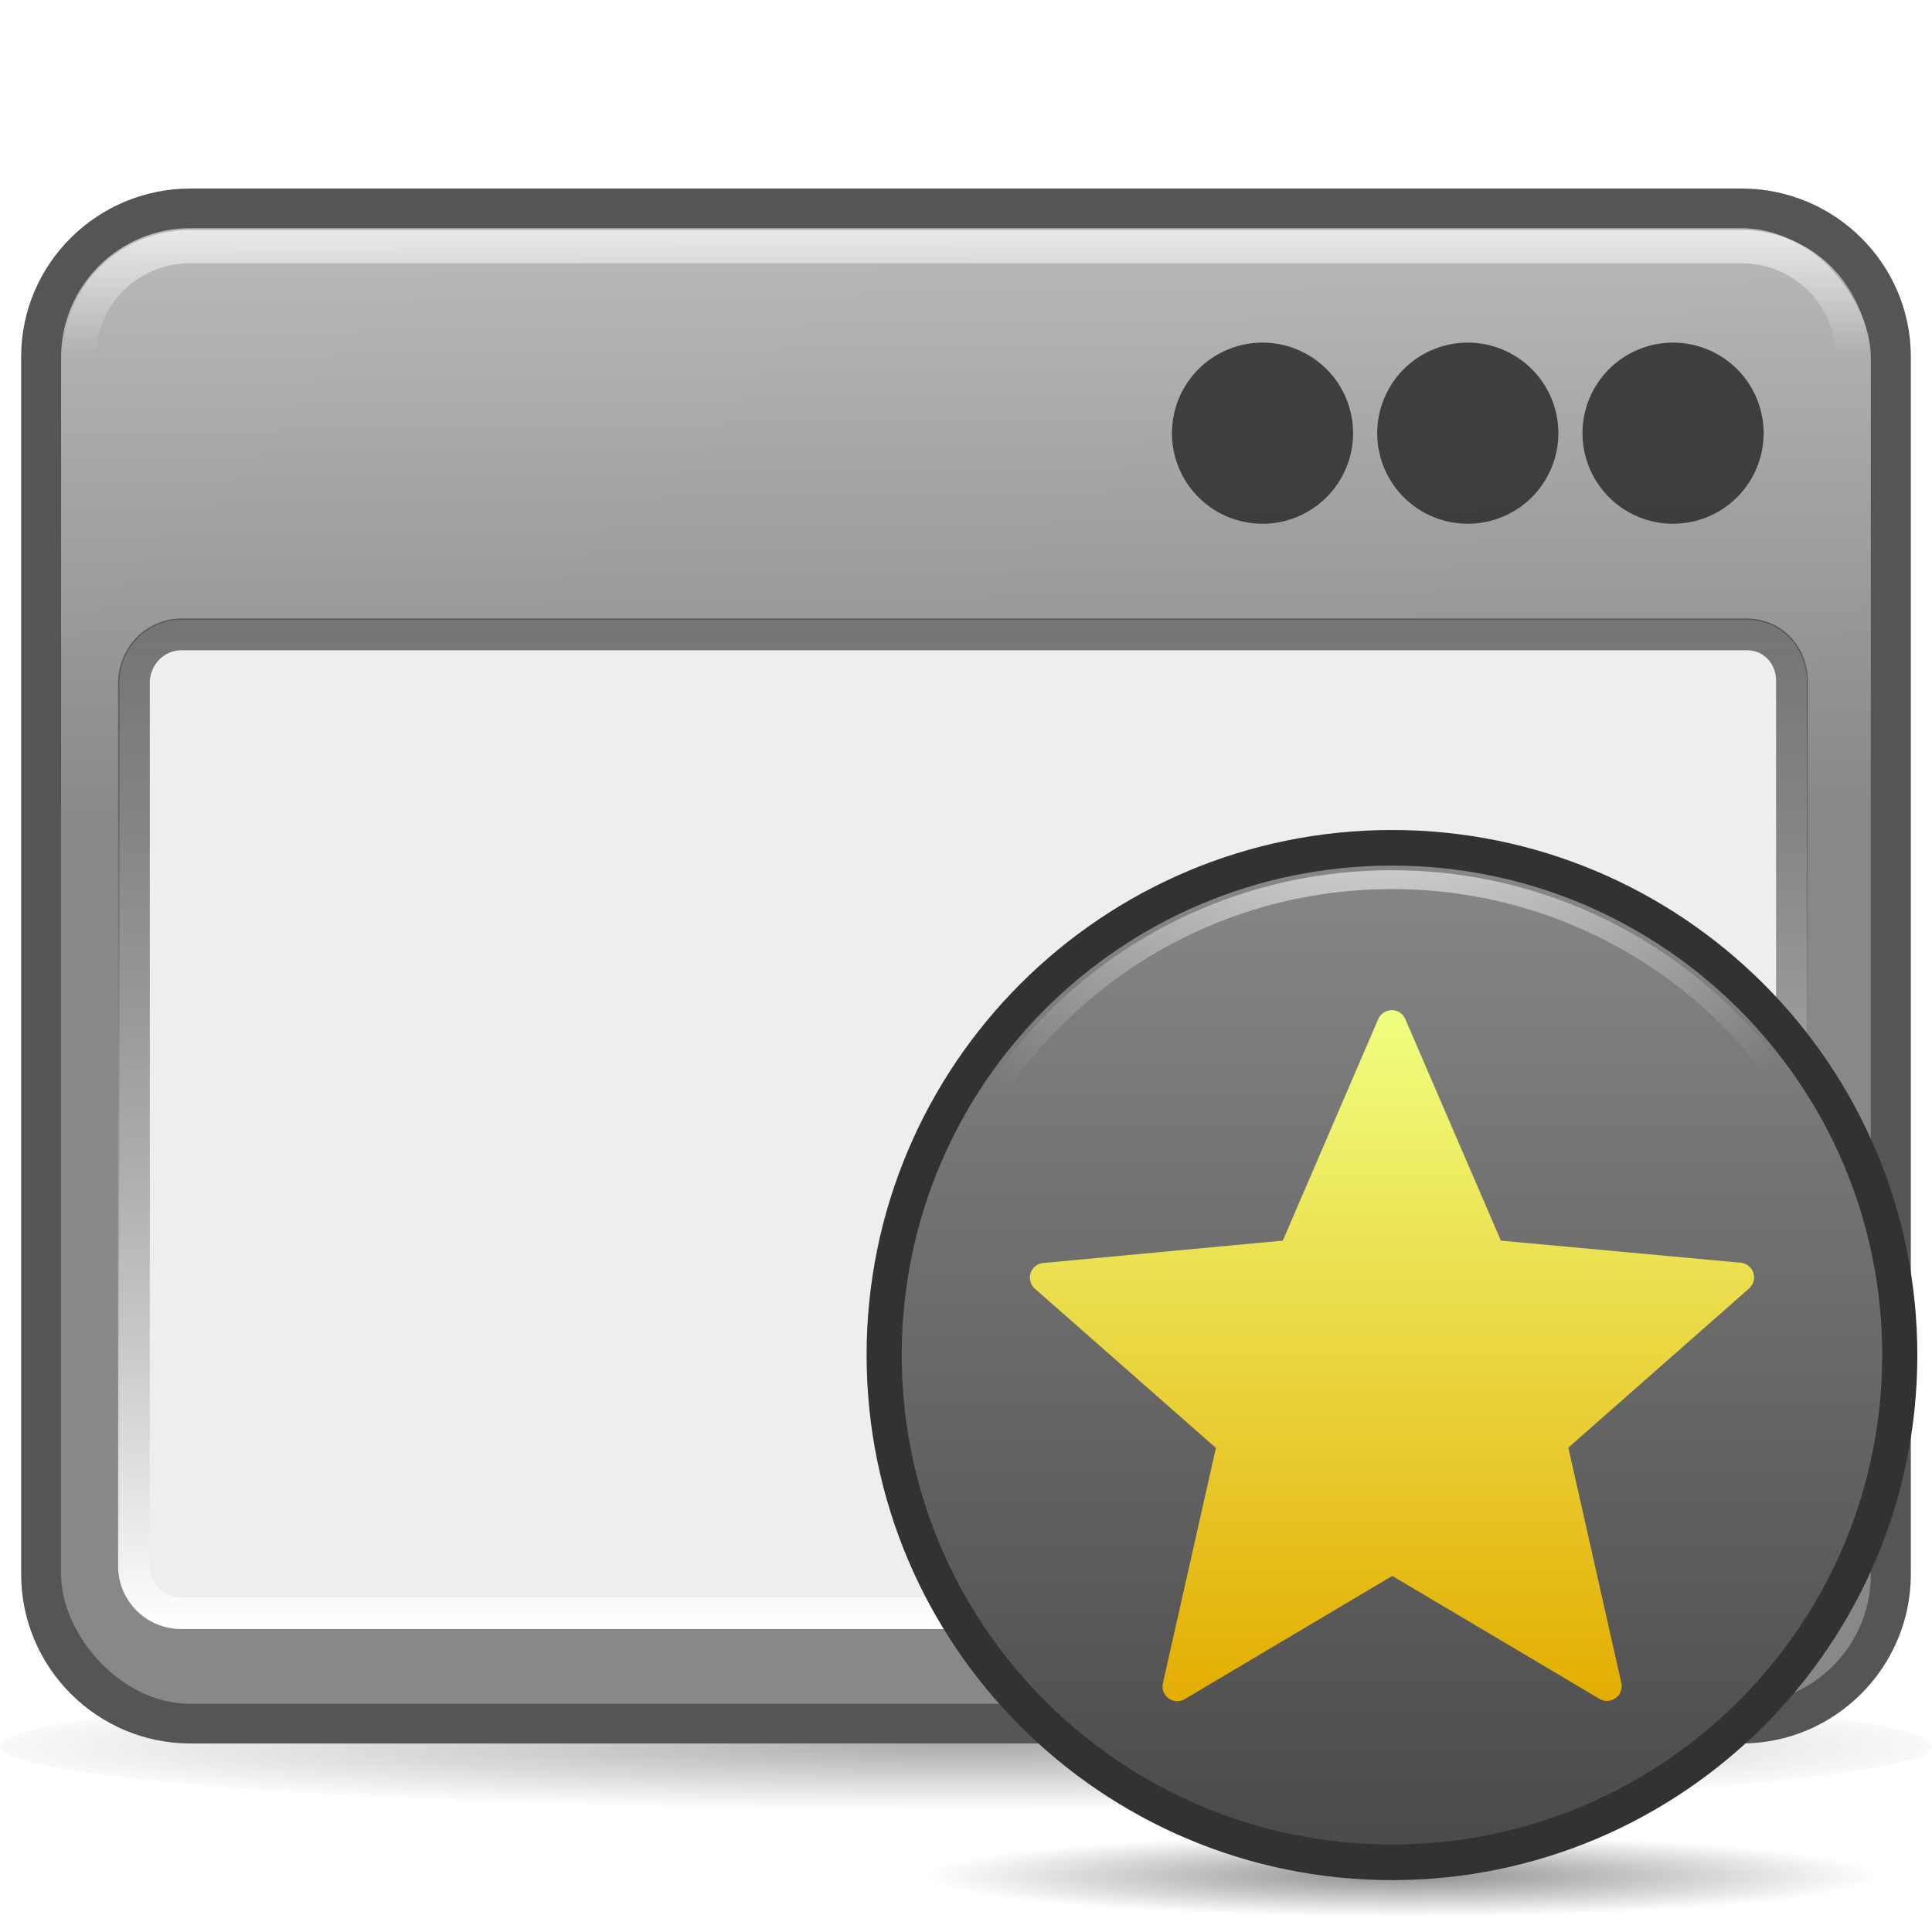
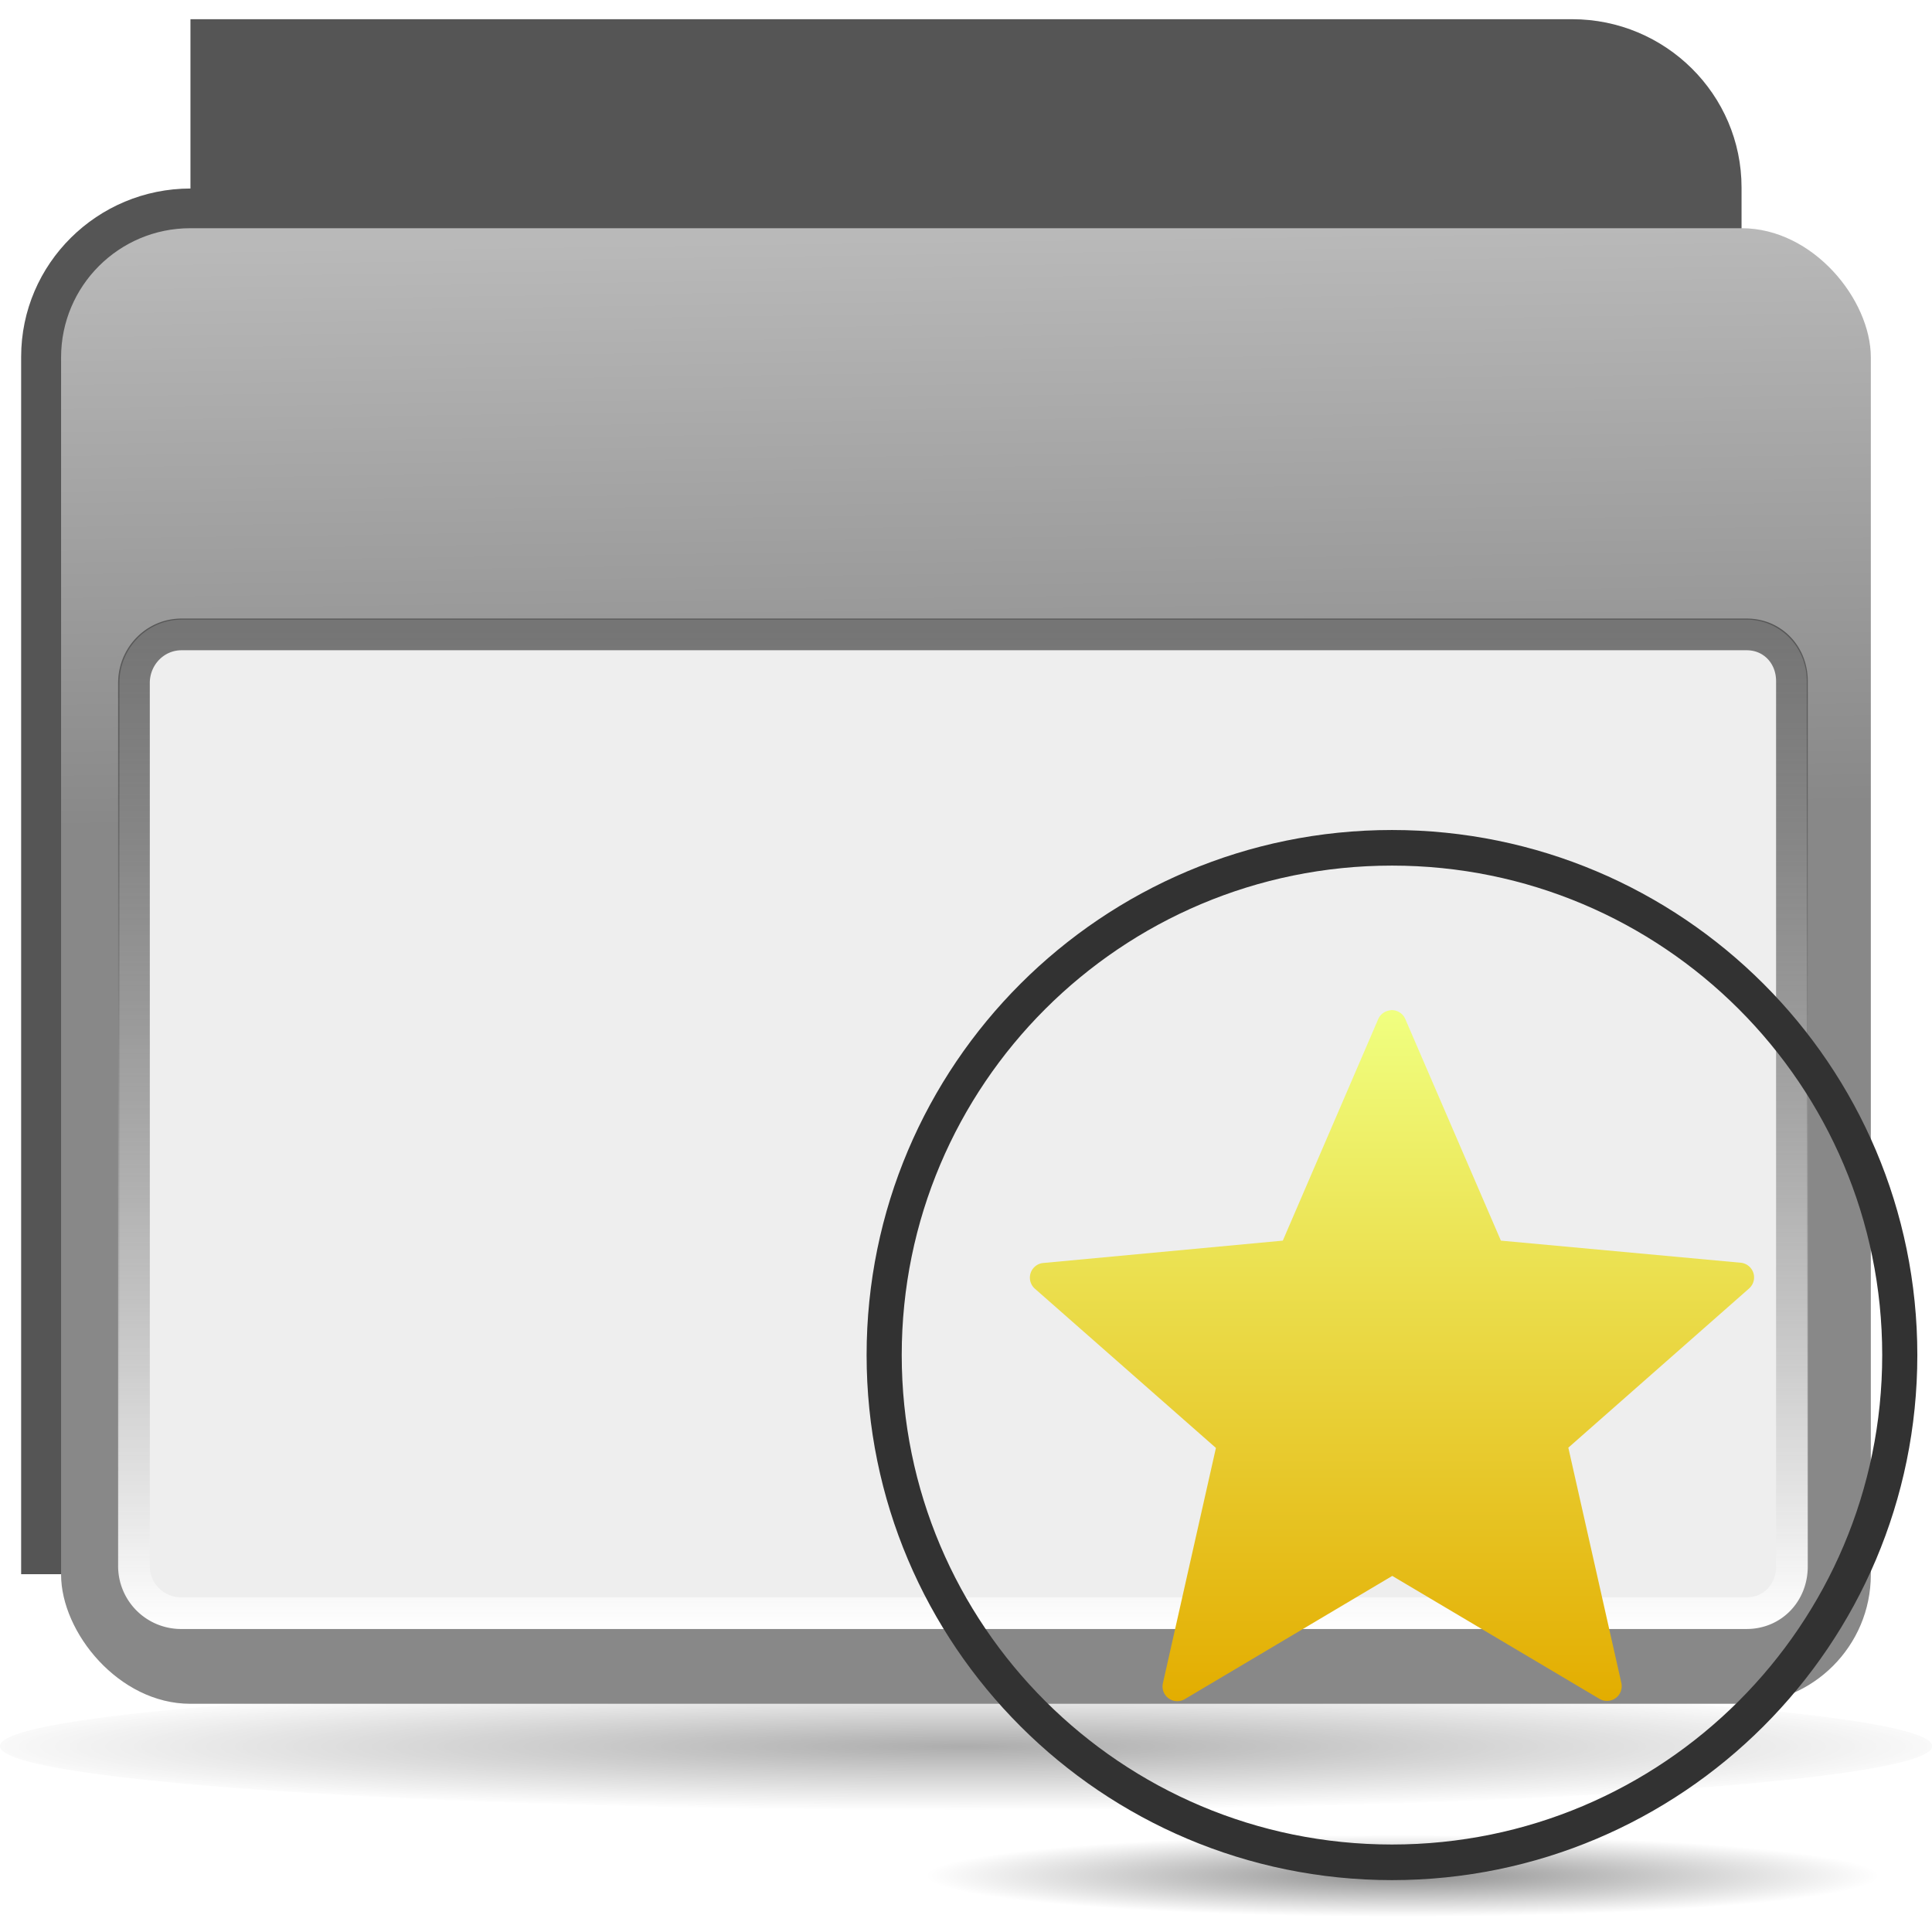
<svg xmlns="http://www.w3.org/2000/svg" xmlns:xlink="http://www.w3.org/1999/xlink" viewBox="0 0 128 128">
  <defs>
    <linearGradient id="d">
      <stop stop-color="#323232" stop-opacity=".646" />
      <stop offset="1" stop-color="#fff" />
    </linearGradient>
    <linearGradient id="f">
      <stop stop-color="#888" />
      <stop offset="1" stop-color="#494949" />
    </linearGradient>
    <linearGradient id="b">
      <stop stop-color="#eee" />
      <stop offset="1" stop-color="#eee" stop-opacity="0" />
    </linearGradient>
    <linearGradient id="a">
      <stop stop-color="#888" />
      <stop offset="1" stop-color="#b9b9b9" />
    </linearGradient>
    <linearGradient x1="51.589" y1="26.674" x2="51.33" y2="8.05" id="i" xlink:href="#a" gradientUnits="userSpaceOnUse" gradientTransform="matrix(2.063 0 0 2.063 -2.016 -1.5)" />
    <linearGradient y1="15.244" x2="0" y2="23.485" id="j" xlink:href="#b" gradientUnits="userSpaceOnUse" />
    <linearGradient gradientUnits="userSpaceOnUse" xlink:href="#f" id="m" y2="121.04" x2="0" y1="8.211" />
    <linearGradient id="c">
      <stop />
      <stop offset="1" stop-opacity="0" />
    </linearGradient>
    <linearGradient y1="40.981" x2="0" y2="107.92" id="k" xlink:href="#d" gradientUnits="userSpaceOnUse" />
    <linearGradient gradientUnits="userSpaceOnUse" xlink:href="#e" id="o" y2="101.01" x2="0" y1="22.88" />
    <linearGradient id="e">
      <stop stop-color="#f0ff80" />
      <stop offset="1" stop-color="#e3ad00" />
    </linearGradient>
    <radialGradient cx="64.46" cy="118.99" r="63.37" id="g" xlink:href="#c" gradientUnits="userSpaceOnUse" gradientTransform="matrix(1.081 0 0 .067 -5.246 111.047)" />
    <radialGradient gradientTransform="matrix(1.261 0 0 .985 -16.476 .986)" gradientUnits="userSpaceOnUse" xlink:href="#b" id="n" r="54.27" cy="-8.84" cx="63.21" />
    <radialGradient gradientTransform="matrix(1 0 0 .086 0 107.21)" gradientUnits="userSpaceOnUse" xlink:href="#c" id="l" r="53.91" cy="117.35" cx="63.894" />
    <filter x="-.071" y="-1.057" width="1.141" height="3.114" color-interpolation-filters="sRGB" id="h">
      <feGaussianBlur stdDeviation="3.727" />
    </filter>
  </defs>
  <path d="M127.827 118.993a63.371 4.232 0 11-126.742 0 63.371 4.232 0 11126.742 0z" transform="matrix(1.01 0 0 1 -1.096 -3.306)" opacity=".568" fill="url(#g)" filter="url(#h)" />
-   <path d="M12.618 12.49c-6.157 0-11.217 4.97-11.217 11.153v80.65c0 6.182 5.035 11.217 11.217 11.217h102.764c6.182 0 11.217-5.035 11.217-11.217v-80.65c0-6.182-5.06-11.153-11.217-11.153H12.618z" fill="#555" />
+   <path d="M12.618 12.49c-6.157 0-11.217 4.97-11.217 11.153v80.65h102.764c6.182 0 11.217-5.035 11.217-11.217v-80.65c0-6.182-5.06-11.153-11.217-11.153H12.618z" fill="#555" />
  <rect width="119.9" height="97.76" rx="8.558" x="4.047" y="15.12" fill="url(#i)" />
  <path d="M12.038 41.05c-2.29 0-4.126 1.9-4.126 4.19v58.473a4.112 4.112 0 004.126 4.126h103.666c2.24 0 3.997-1.821 3.997-4.062V45.111c0-2.241-1.756-4.062-3.997-4.062H12.039z" fill="#eee" />
-   <path d="M12.594 16.344a7.306 7.306 0 00-7.344 7.343v80.626a7.306 7.306 0 007.344 7.343h102.781a7.306 7.306 0 007.344-7.344V23.689a7.306 7.306 0 00-7.344-7.344H12.594z" opacity=".898" fill="none" stroke="url(#j)" stroke-width="2.2" />
-   <path d="M116.845 28.7a6 6 0 11-12 0 6 6 0 1112 0zM103.245 28.7a6 6 0 11-12 0 6 6 0 1112 0zM89.645 28.7a6 6 0 11-12 0 6 6 0 1112 0z" opacity=".898" fill="#323232" />
  <path d="M12.031 42.031c-1.755 0-3.156 1.446-3.156 3.219v58.469a3.12 3.12 0 003.156 3.156H115.72c1.716 0 3-1.35 3-3.094V45.125c0-1.743-1.284-3.094-3-3.094H12.03z" fill="none" stroke="url(#k)" stroke-width="2.1" />
  <path transform="matrix(.586 0 0 .586 55.478 55.537)" d="M117.804 117.351c0 2.573-24.137 4.659-53.91 4.659-29.774 0-53.91-2.086-53.91-4.659s24.136-4.659 53.91-4.659c29.773 0 53.91 2.086 53.91 4.66z" opacity=".443" fill="url(#l)" />
-   <path transform="matrix(.593 0 0 .601 53.466 50.936)" d="M122.089 64.626c0 30.883-25.4 55.918-56.734 55.918-31.333 0-56.734-25.035-56.734-55.918S34.02 8.707 65.355 8.707c31.333 0 56.734 25.036 56.734 55.919h0z" fill="url(#m)" stroke="#323232" />
  <path transform="matrix(.593 0 0 .601 53.466 50.936)" d="M122.089 64.626c0 30.883-25.4 55.918-56.734 55.918-31.333 0-56.734-25.035-56.734-55.918S34.02 8.707 65.355 8.707c31.333 0 56.734 25.036 56.734 55.919h0z" fill="none" stroke="#323232" stroke-width="3.924" />
-   <path transform="matrix(.593 0 0 .601 53.466 50.936)" d="M65.344 12.219c-29.448 0-53.219 23.463-53.219 52.406 0 28.943 23.771 52.406 53.219 52.406 29.447 0 53.25-23.466 53.25-52.406 0-28.94-23.803-52.406-53.25-52.406h0z" fill="none" stroke="url(#n)" stroke-width="2.079" />
  <path d="M63.911 22.882a1.666 1.666 0 00-.156.031 1.666 1.666 0 00-1.313 1L51.661 48.944l-27.125 2.531a1.666 1.666 0 00-.937 2.875l20.5 18.032-6 26.625a1.666 1.666 0 002.468 1.781L64.036 86.85l23.438 13.907a1.666 1.666 0 002.468-1.782l-6-26.625 20.438-18a1.666 1.666 0 00-.938-2.906l-27.125-2.5-10.812-25.062a1.666 1.666 0 00-1.594-1z" fill="url(#o)" transform="matrix(.586 0 0 .586 54.716 53.514)" />
</svg>